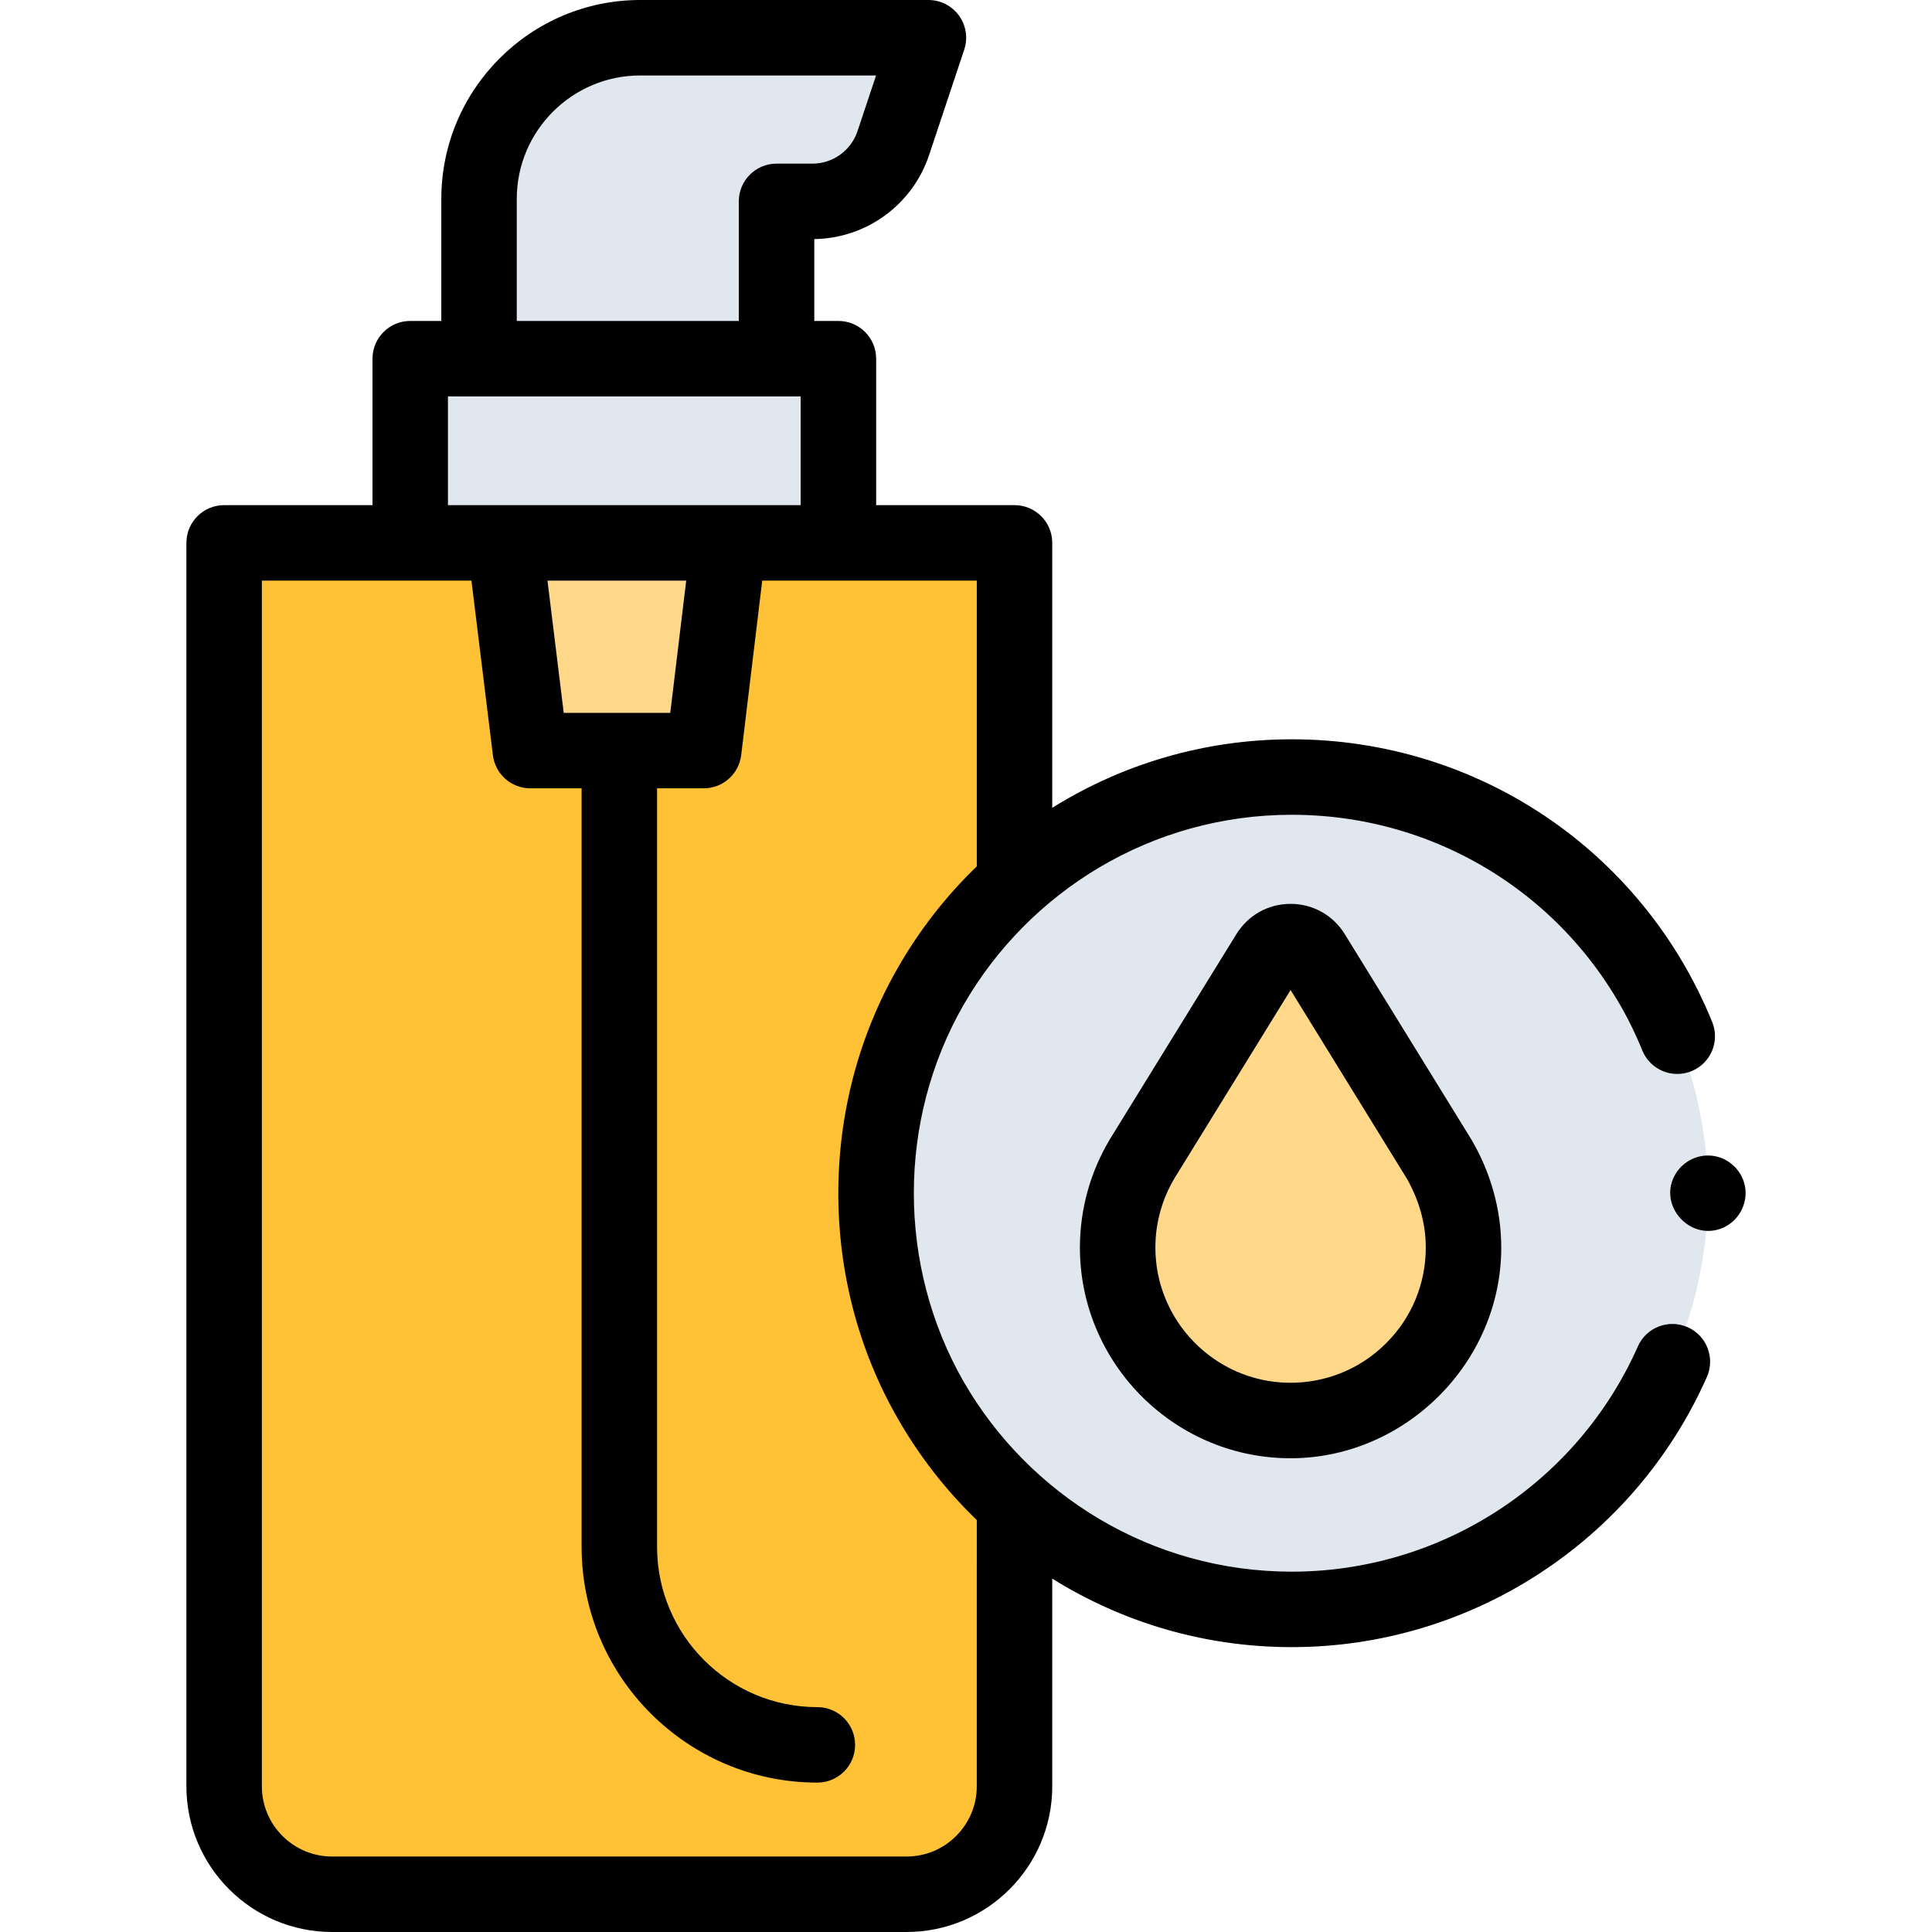
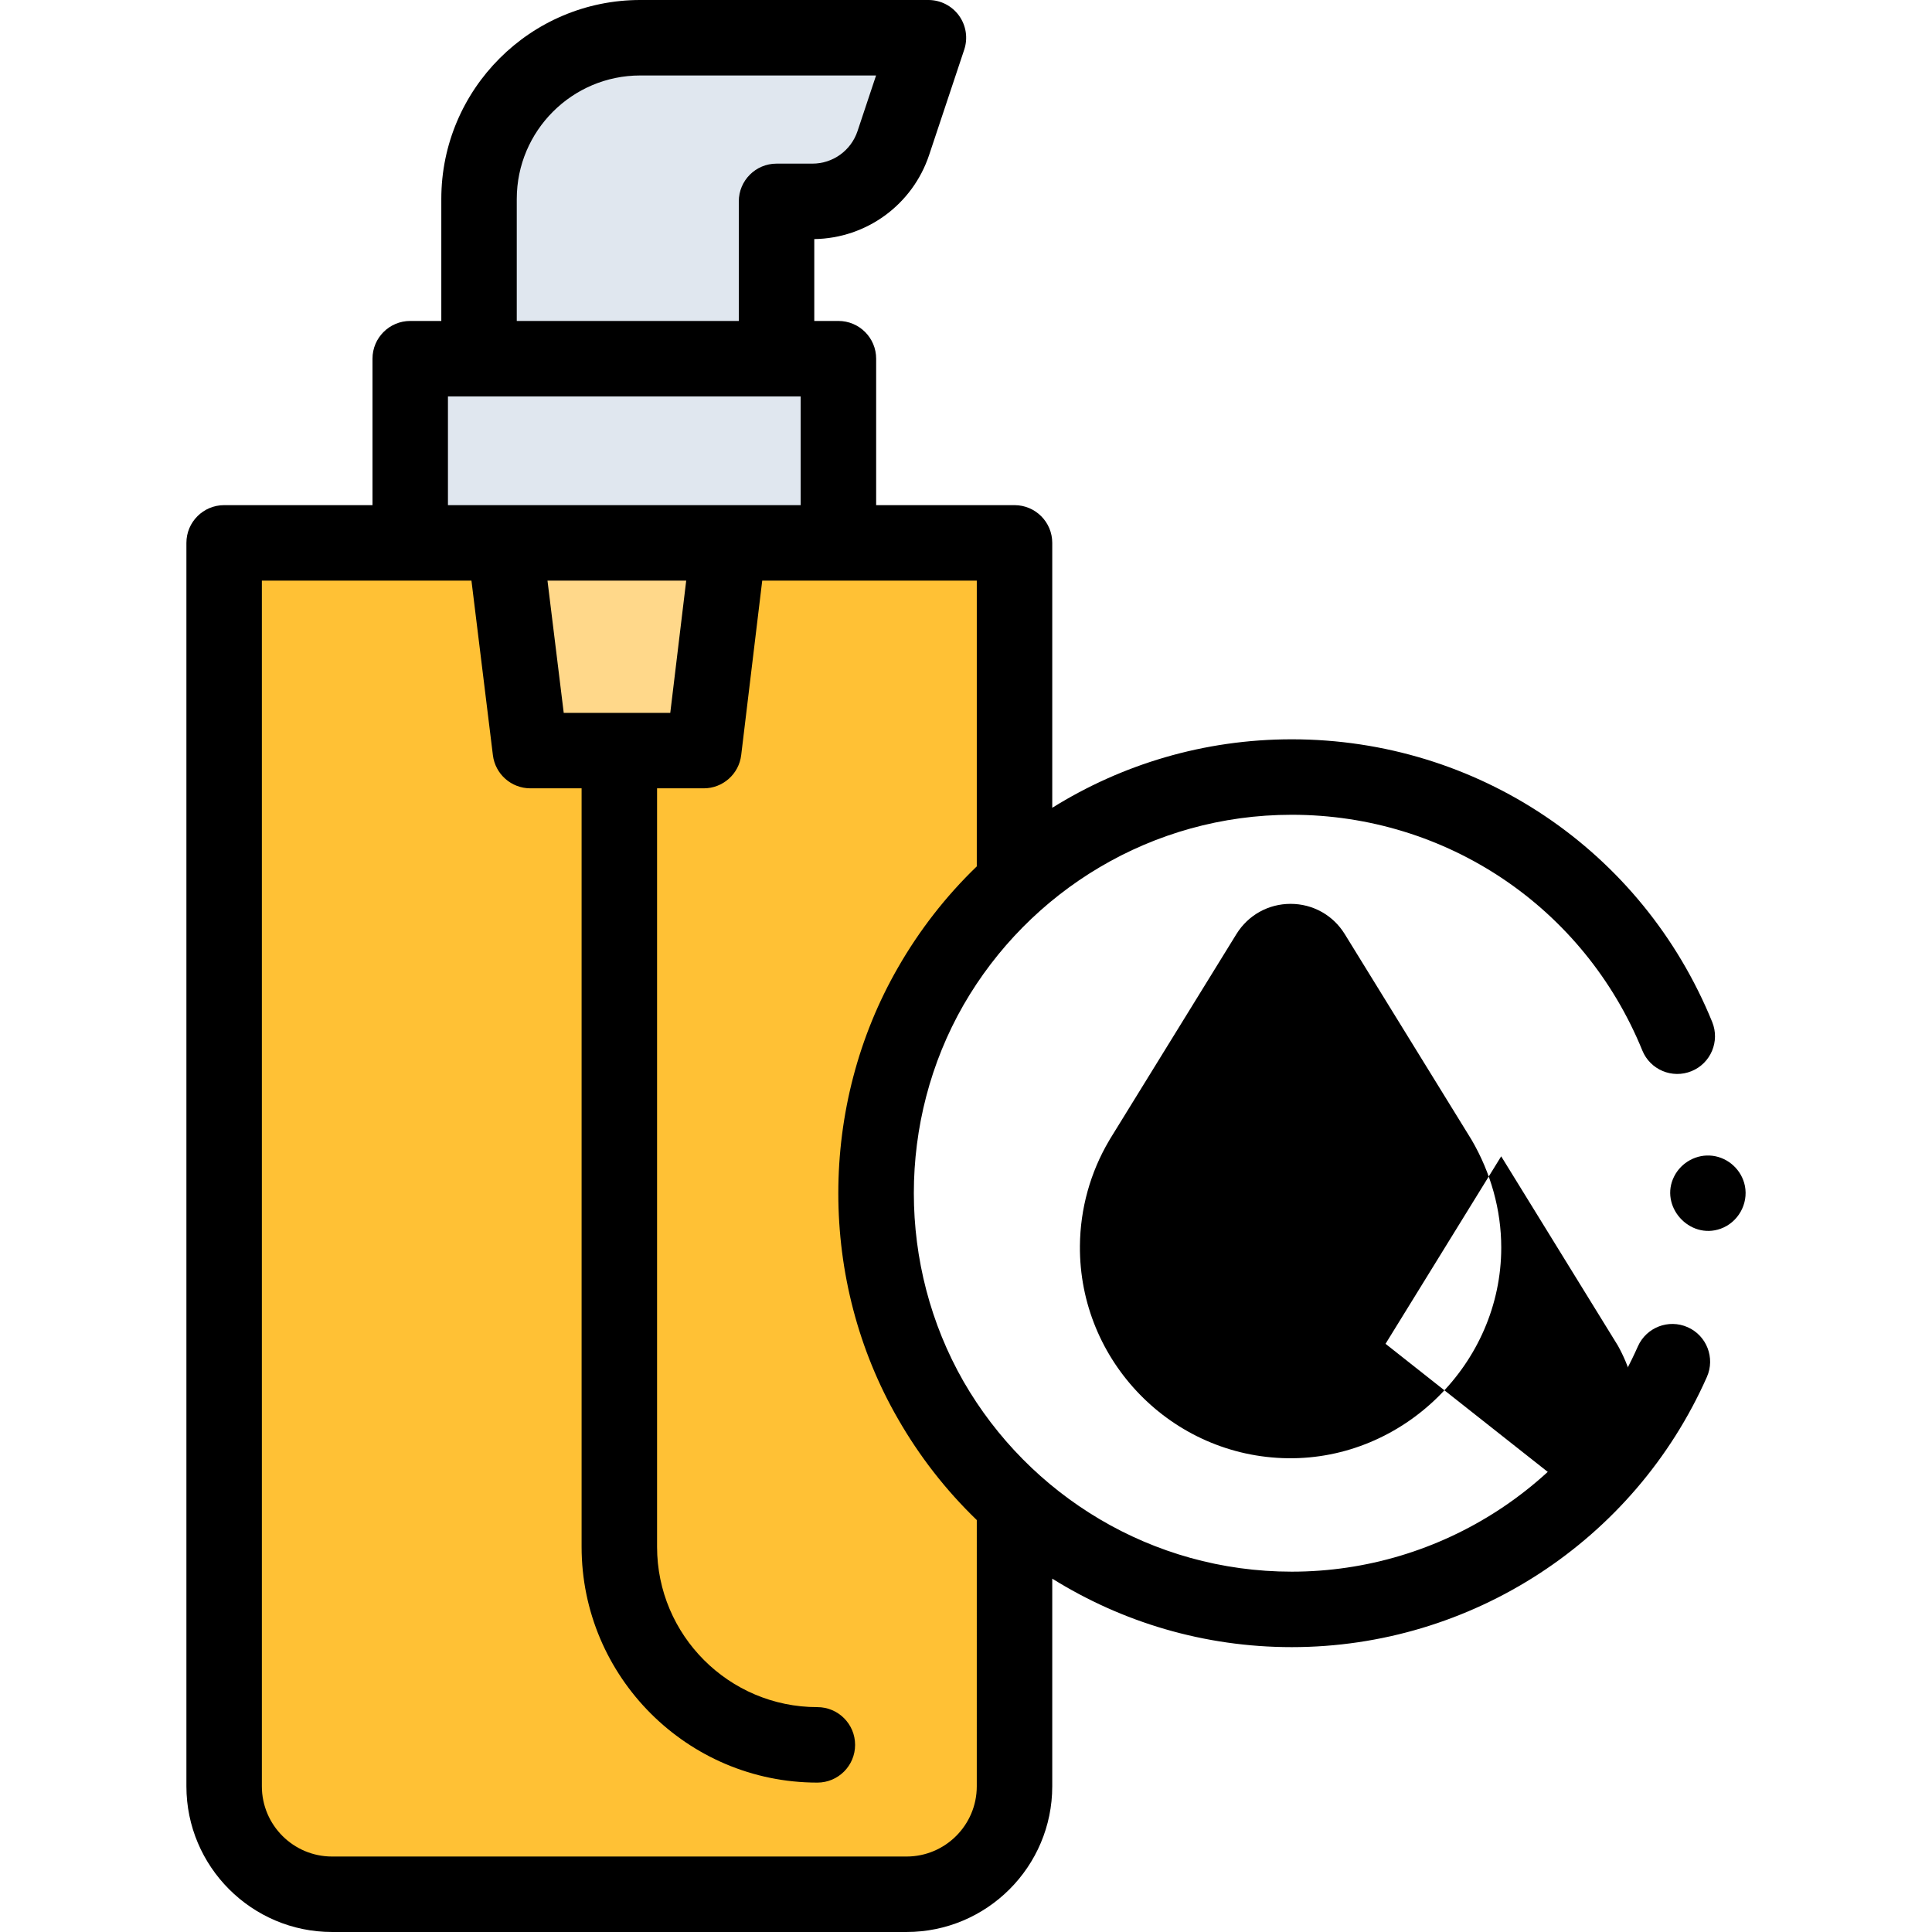
<svg xmlns="http://www.w3.org/2000/svg" id="Capa_1" enable-background="new 0 0 512 512" height="512" viewBox="0 0 512 512" width="512">
  <g>
    <g>
-       <circle cx="342.323" cy="316.216" fill="#e0e7ef" r="110.292" />
-     </g>
+       </g>
    <g>
-       <path d="m381.686 307.685c.112-.096.042-.218-.21-.365-.188-.317-22.681-36.794-33.618-54.53-2.681-4.348-9.002-4.346-11.684.002l-33.263 53.93c-.044.072-.089.144-.133.216l-.092.149.004.004c-4.066 6.78-6.433 14.695-6.5 23.16-.2 25.091 20.116 45.864 45.205 46.196 25.595.339 46.45-20.307 46.45-45.825.001-8.359-2.249-16.189-6.159-22.937z" fill="#ffd88a" />
-     </g>
+       </g>
    <g>
      <path d="m232.036 316.22c0 32.69 14.22 62.06 36.82 82.25v74.92c0 15.8-12.81 28.61-28.61 28.61h-152.24c-15.8 0-28.61-12.81-28.61-28.61v-329.52h209.46v90.09c-22.6 20.19-36.82 49.56-36.82 82.26z" fill="#ffc135" />
    </g>
    <g>
      <path d="m108.712 95.057h113.476v48.81h-113.476z" fill="#e0e7ef" />
    </g>
    <g>
      <path d="m205.79 95.057v-41.691h9.501c9.733 0 18.374-6.228 21.451-15.462l9.298-27.904h-76.37c-23.594 0-42.721 19.127-42.721 42.721v42.336z" fill="#e0e7ef" />
    </g>
    <g>
      <path d="m186.495 198.915h-45.948l-6.763-55.047h59.346z" fill="#ffd88a" />
    </g>
    <g>
-       <path d="m389.986 302.068c-.539-.879-4.315-7.012-33.616-54.527-3.094-5.016-8.459-8.01-14.352-8.01-5.894 0-11.261 2.995-14.355 8.012l-33.264 53.931c-.011.018-.047.076-.058.094l-.16.26c-.089.144-.173.288-.254.434-4.984 8.438-7.659 18.081-7.737 27.911-.244 30.624 24.461 55.869 55.072 56.275 30.706.41 56.584-25.102 56.584-55.824 0-10.06-2.801-19.887-7.86-28.556zm-22.804 54.058c-6.875 6.785-16.011 10.437-25.654 10.322-19.643-.261-35.495-16.463-35.338-36.118.051-6.385 1.806-12.644 5.076-18.098.035-.058.069-.116.103-.174l30.647-49.69c15.012 24.342 30.269 49.087 30.899 50.121 3.126 5.587 4.931 11.701 4.931 18.133 0 9.661-3.787 18.718-10.664 25.504z" />
+       <path d="m389.986 302.068c-.539-.879-4.315-7.012-33.616-54.527-3.094-5.016-8.459-8.01-14.352-8.01-5.894 0-11.261 2.995-14.355 8.012l-33.264 53.931c-.011.018-.047.076-.058.094l-.16.26c-.089.144-.173.288-.254.434-4.984 8.438-7.659 18.081-7.737 27.911-.244 30.624 24.461 55.869 55.072 56.275 30.706.41 56.584-25.102 56.584-55.824 0-10.06-2.801-19.887-7.86-28.556zm-22.804 54.058l30.647-49.69c15.012 24.342 30.269 49.087 30.899 50.121 3.126 5.587 4.931 11.701 4.931 18.133 0 9.661-3.787 18.718-10.664 25.504z" />
      <path d="m447.249 351.722c-5.05-2.239-10.957.04-13.195 5.09-16.074 36.264-52.08 59.696-91.73 59.696-37.139 0-69.627-20.292-86.962-50.371-17.559-30.651-17.598-69.184-.005-99.834 17.333-30.084 49.824-50.379 86.967-50.379 40.97 0 77.438 24.518 92.906 62.461 2.085 5.114 7.916 7.569 13.035 5.485 5.114-2.085 7.569-7.921 5.484-13.035-18.552-45.507-62.289-74.911-111.426-74.911-23.28 0-45.032 6.655-63.467 18.151v-70.205c0-5.523-4.478-10-10-10h-36.668v-38.813c0-5.523-4.478-10-10-10h-6.397v-21.695c13.854-.209 26.046-9.116 30.438-22.296l9.299-27.904c1.016-3.049.505-6.401-1.375-9.009-1.88-2.608-4.899-4.153-8.113-4.153h-76.37c-29.071 0-52.722 23.65-52.722 52.721v32.336h-8.237c-5.522 0-10 4.477-10 10v38.813h-39.315c-5.522 0-10 4.477-10 10v329.52c0 21.29 17.32 38.61 38.609 38.61h152.24c21.29 0 38.61-17.32 38.61-38.61v-55.033c18.435 11.496 40.187 18.151 63.467 18.151 47.554 0 90.737-28.101 110.016-71.591 2.238-5.049-.041-10.957-5.089-13.195zm-297.855-162.807-4.305-35.044h36.763l-4.224 35.044zm-30.683-83.858h93.477v28.811h-93.477zm18.238-52.336c0-18.042 14.678-32.721 32.721-32.721h62.497l-4.913 14.742c-1.719 5.158-6.526 8.624-11.963 8.624h-9.501c-5.522 0-10 4.477-10 10v31.691h-58.842v-32.336zm121.907 420.669c0 10.262-8.349 18.61-18.61 18.61h-152.241c-10.262 0-18.609-8.348-18.609-18.61v-319.52h55.542l5.684 46.264c.616 5.014 4.874 8.781 9.926 8.781h13.58v201.012c0 34.452 28.029 62.481 62.481 62.481 5.522 0 10-4.477 10-10s-4.478-10-10-10c-23.425 0-42.481-19.057-42.481-42.481v-201.012h12.367c5.06 0 9.322-3.78 9.928-8.803l5.574-46.241h56.859v75.73c-8.248 7.951-15.242 16.981-20.853 26.766-21.114 36.616-21.138 83.095.005 119.707 5.609 9.781 12.602 18.808 20.848 26.756z" />
      <path d="m462.415 314.26c-.849-4.184-4.339-7.437-8.58-7.966-4.161-.519-8.25 1.712-10.148 5.432-4.022 7.88 4.003 16.87 12.293 13.9 4.608-1.651 7.395-6.565 6.435-11.366z" />
    </g>
  </g>
</svg>